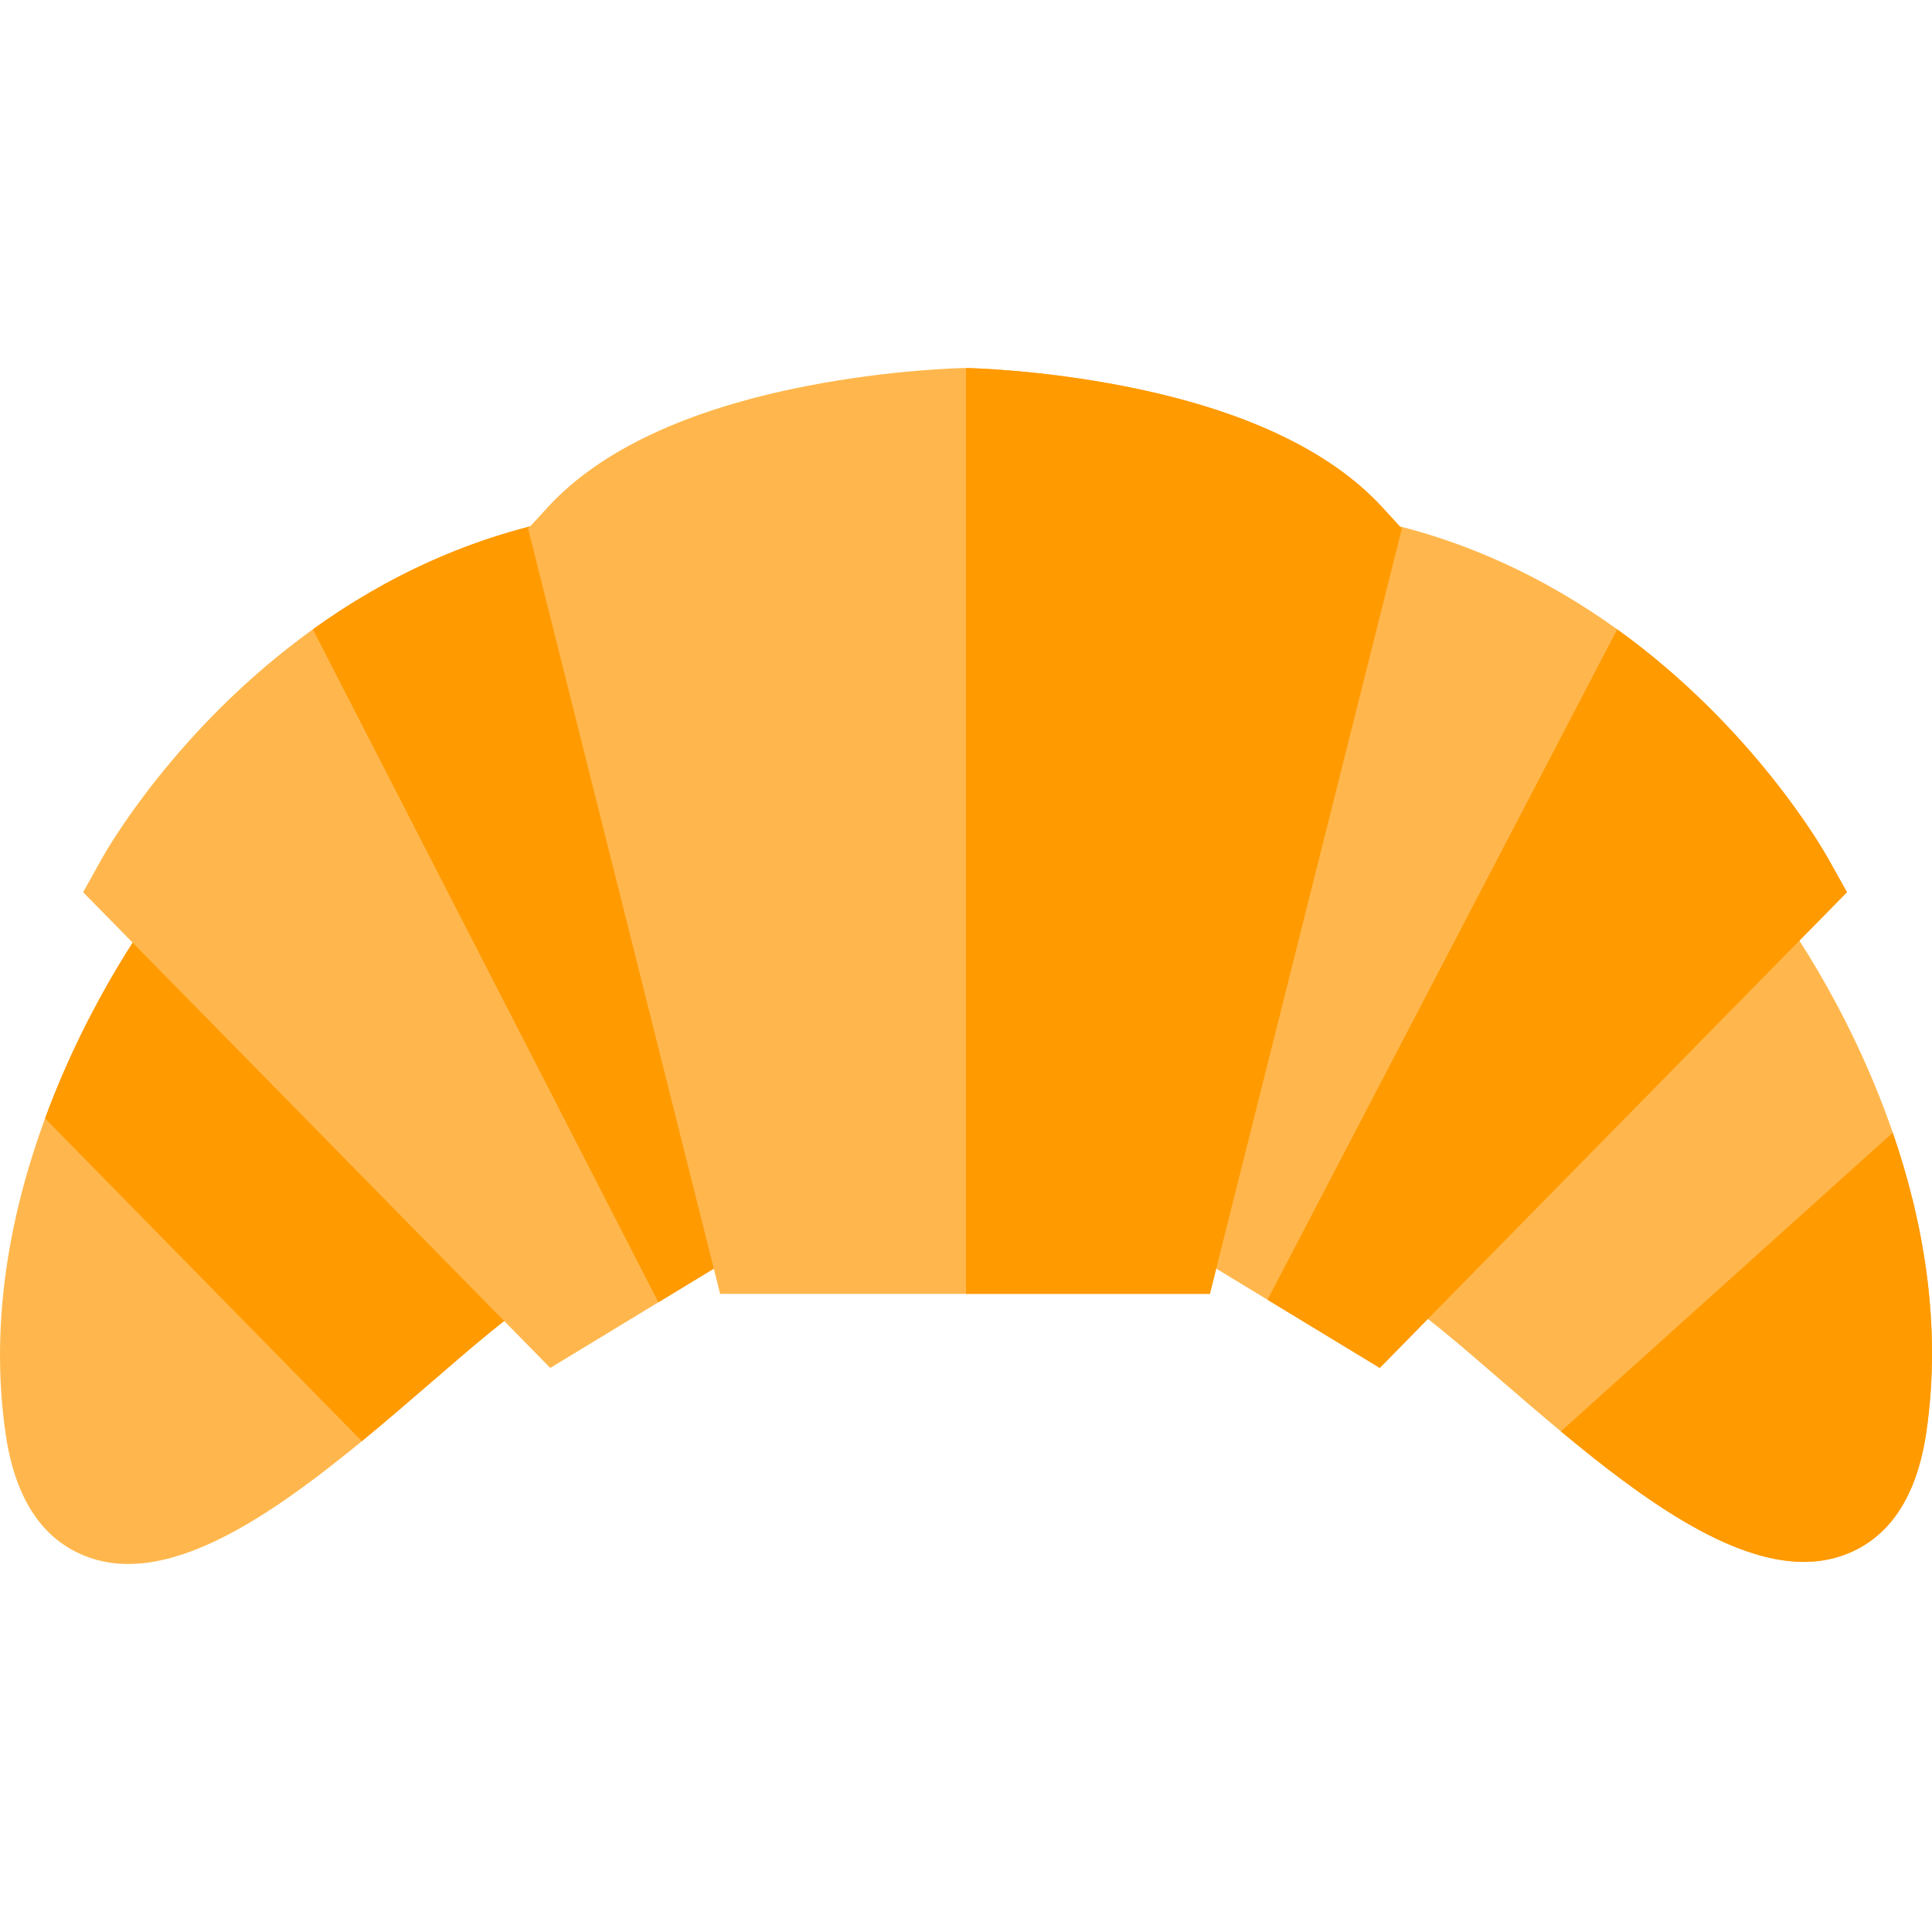
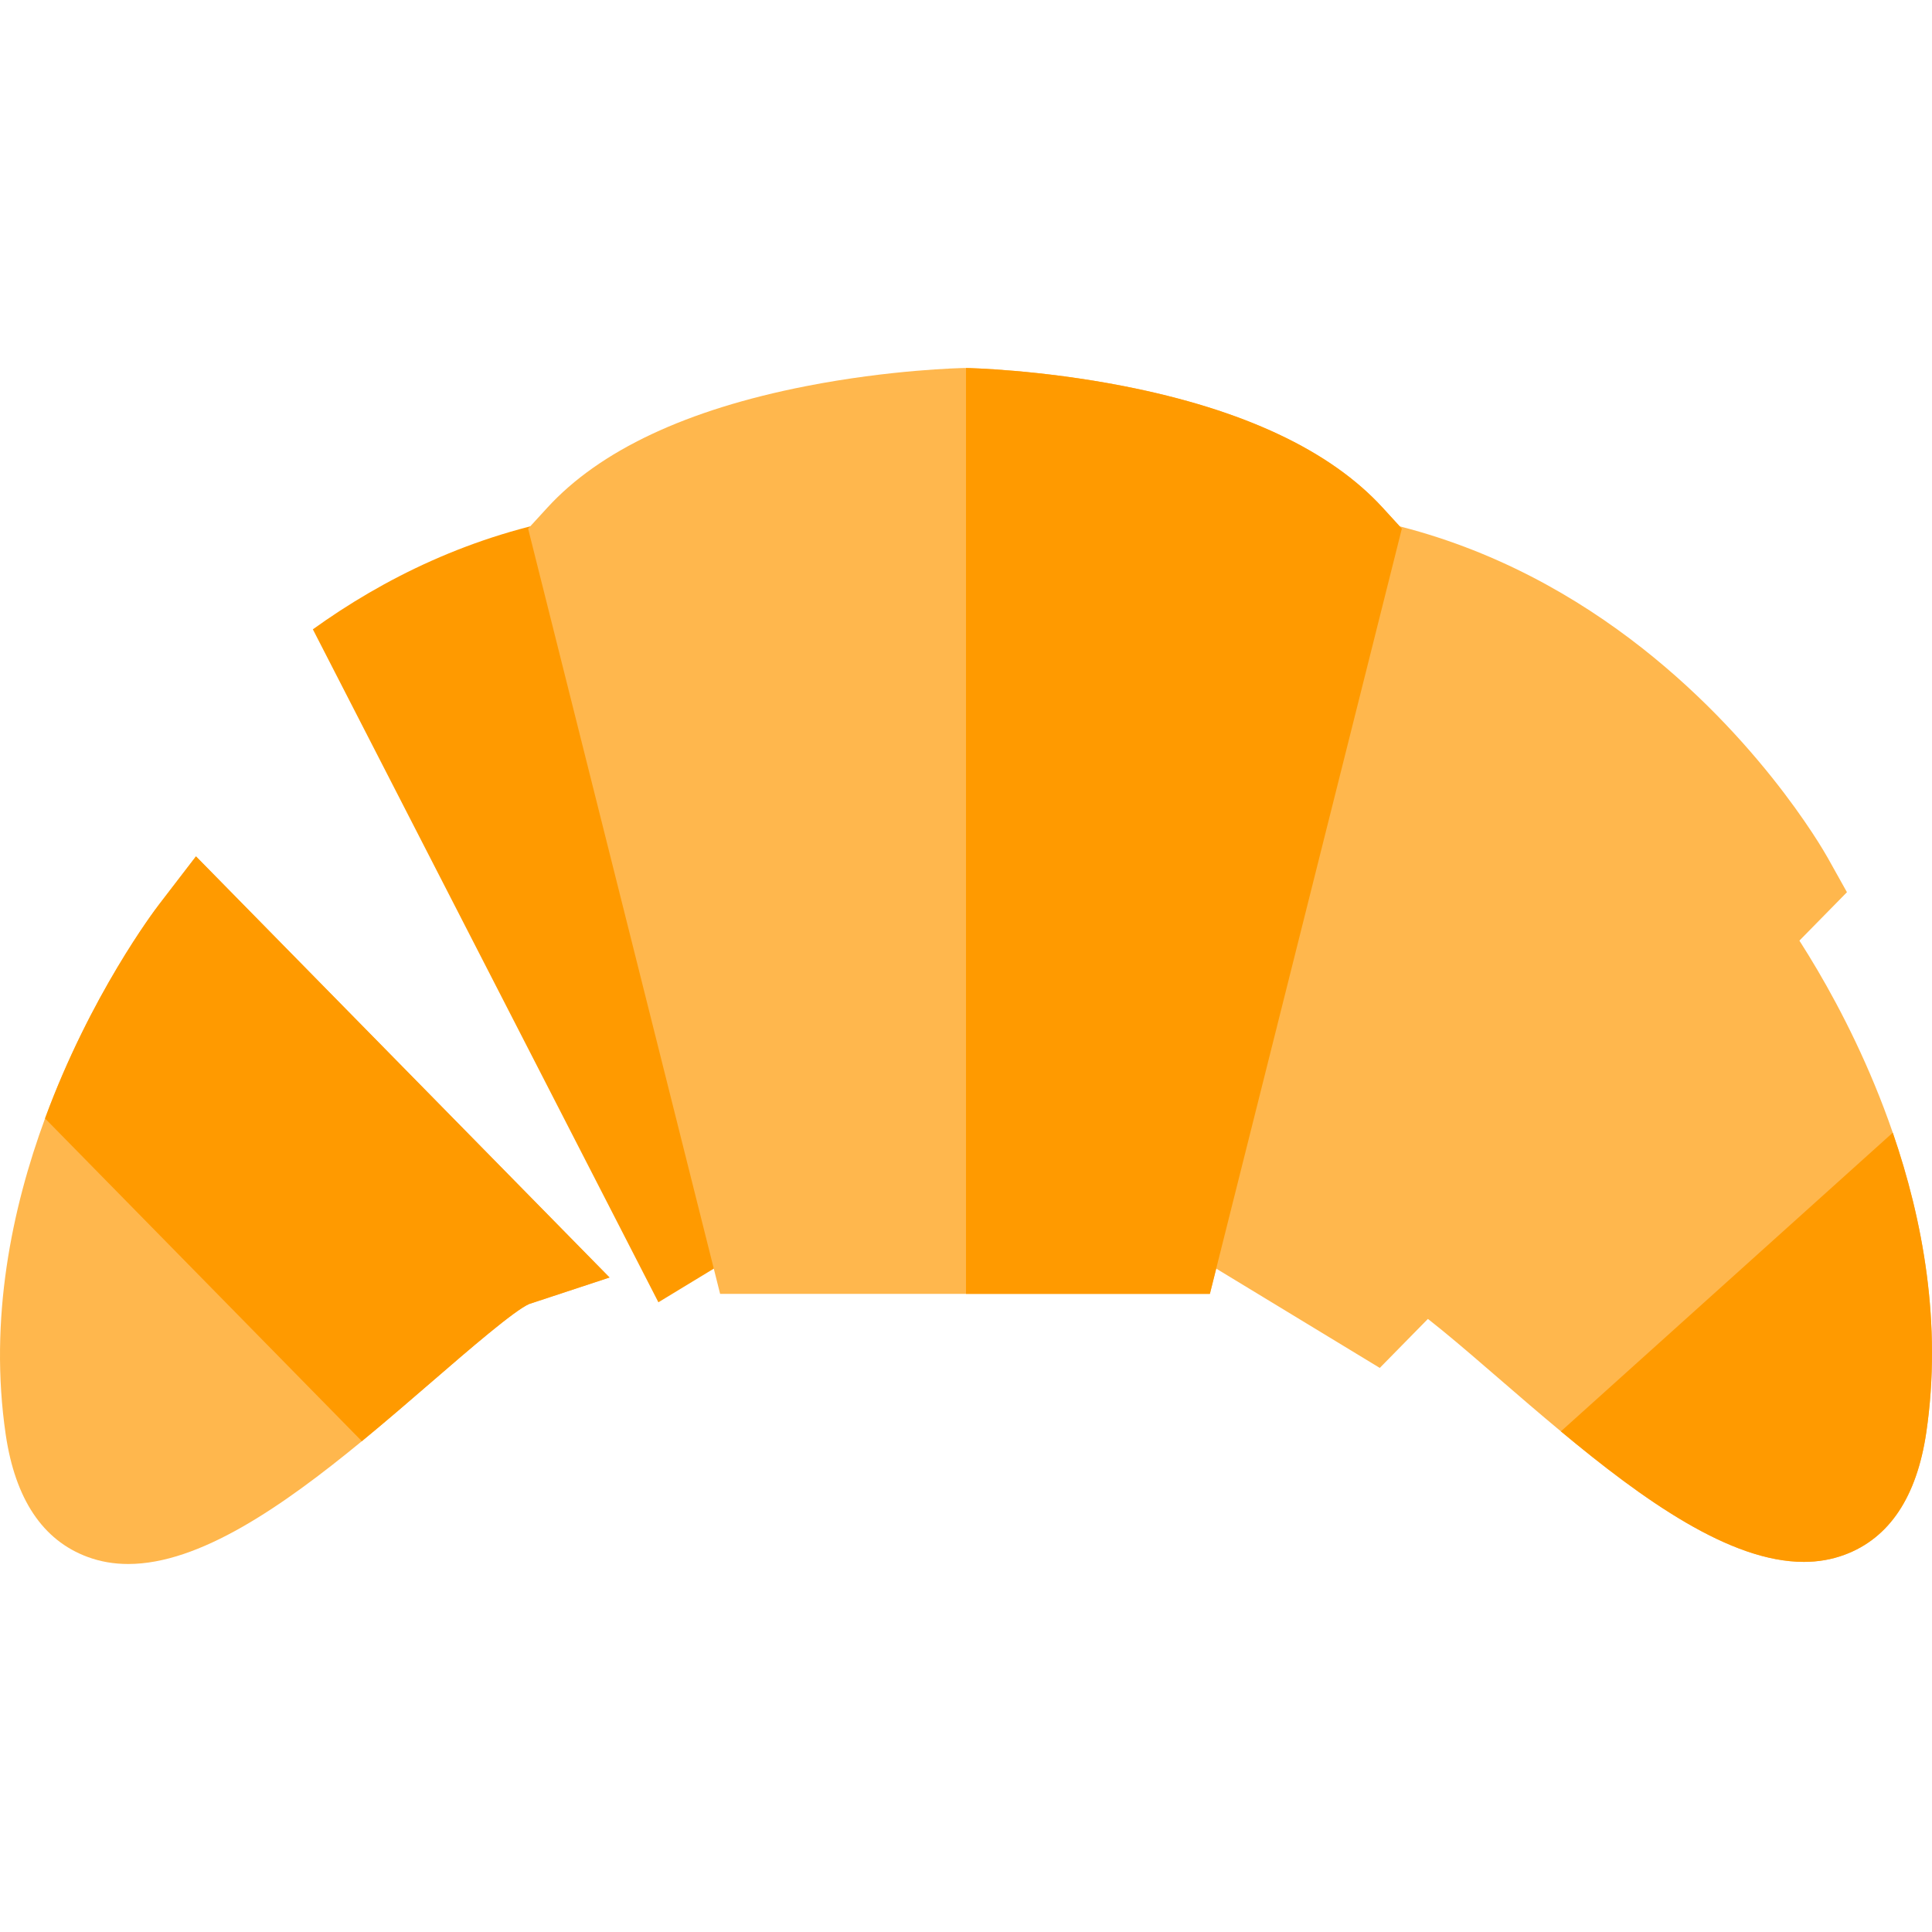
<svg xmlns="http://www.w3.org/2000/svg" height="800px" width="800px" version="1.1" id="Layer_1" viewBox="0 0 511.999 511.999" xml:space="preserve">
  <path style="fill:#FFB74D;" d="M161.535,338.55l-21.279,7.015c-3.895,1.662-16.187,12.292-25.174,20.055  c-6.259,5.408-12.694,10.966-19.186,16.31c-21.213,17.44-43.108,32.544-61.921,32.544c-3.737,0-7.351-0.598-10.807-1.887  c-11.854-4.4-19.131-15.31-21.652-32.414c-4.502-30.638,1.644-59.941,10.425-83.78v-0.009  c12.022-32.656,28.967-55.074,30.181-56.653l9.817-12.787L161.535,338.55z" />
  <path style="fill:#FF9A00;" d="M161.535,338.55l-21.279,7.015c-3.895,1.662-16.187,12.292-25.174,20.055  c-6.259,5.408-12.694,10.966-19.186,16.31l-83.957-85.536v-0.009c12.022-32.656,28.967-55.074,30.181-56.653l9.817-12.787  L161.535,338.55z" />
-   <path style="fill:#FFB74D;" d="M214.245,320.971l-33.076,20.083l-6.688,4.064l-28.658,17.393L22.027,236.444l5.119-9.164  c1.14-2.046,19.653-34.524,55.766-60.501c18.653-13.423,42.016-25.109,70.104-29.957l6.81-1.177l10.313,9.518L214.245,320.971z" />
  <path style="fill:#FF9A00;" d="M214.245,320.971l-33.076,20.083l-6.688,4.064L82.91,166.779  c18.653-13.423,42.016-25.109,70.104-29.957l6.81-1.177l10.313,9.518L214.245,320.971z" />
  <g>
    <path style="fill:#FFB74D;" d="M510.486,379.604c-2.522,17.113-9.799,28.023-21.652,32.423c-3.457,1.289-7.071,1.887-10.807,1.887   c-19.542,0-42.399-16.291-64.378-34.59c-5.66-4.699-11.265-9.537-16.73-14.264c-8.986-7.772-21.279-18.392-25.174-20.055   l-21.279-7.015l109.598-111.606l9.817,12.788c1.271,1.653,19.672,25.996,31.722,60.997   C509.533,323.185,514.718,350.806,510.486,379.604z" />
    <path style="fill:#FFB74D;" d="M489.46,236.444L365.655,362.511l-29.751-18.065l-38.662-23.474l44.108-175.808l10.312-9.518   l6.8,1.177c28.089,4.848,51.451,16.533,70.113,29.957c36.103,25.977,54.617,58.456,55.766,60.501L489.46,236.444z" />
    <path style="fill:#FFB74D;" d="M371.502,140.101L320.63,342.885H190.837l-50.88-202.784l5.091-5.558   c13.88-15.17,36.926-26.005,68.498-32.198c22.475-4.408,41.147-4.801,41.932-4.82H256c0.915,0.019,19.532,0.429,41.922,4.82   c31.573,6.193,54.617,17.029,68.498,32.198L371.502,140.101z" />
  </g>
  <g>
    <path style="fill:#FF9A00;" d="M371.502,140.101L320.63,342.885h-64.631V97.525c0.915,0.019,19.532,0.429,41.922,4.82   c31.573,6.193,54.617,17.029,68.498,32.198L371.502,140.101z" />
-     <path style="fill:#FF9A00;" d="M489.46,236.444L365.655,362.511l-29.751-18.065l92.673-177.665   c36.103,25.977,54.617,58.456,55.766,60.501L489.46,236.444z" />
    <path style="fill:#FF9A00;" d="M510.486,379.604c-2.522,17.113-9.799,28.023-21.652,32.423c-3.457,1.289-7.071,1.887-10.807,1.887   c-19.542,0-42.399-16.291-64.378-34.59l87.955-79.156C509.533,323.185,514.718,350.806,510.486,379.604z" />
  </g>
</svg>